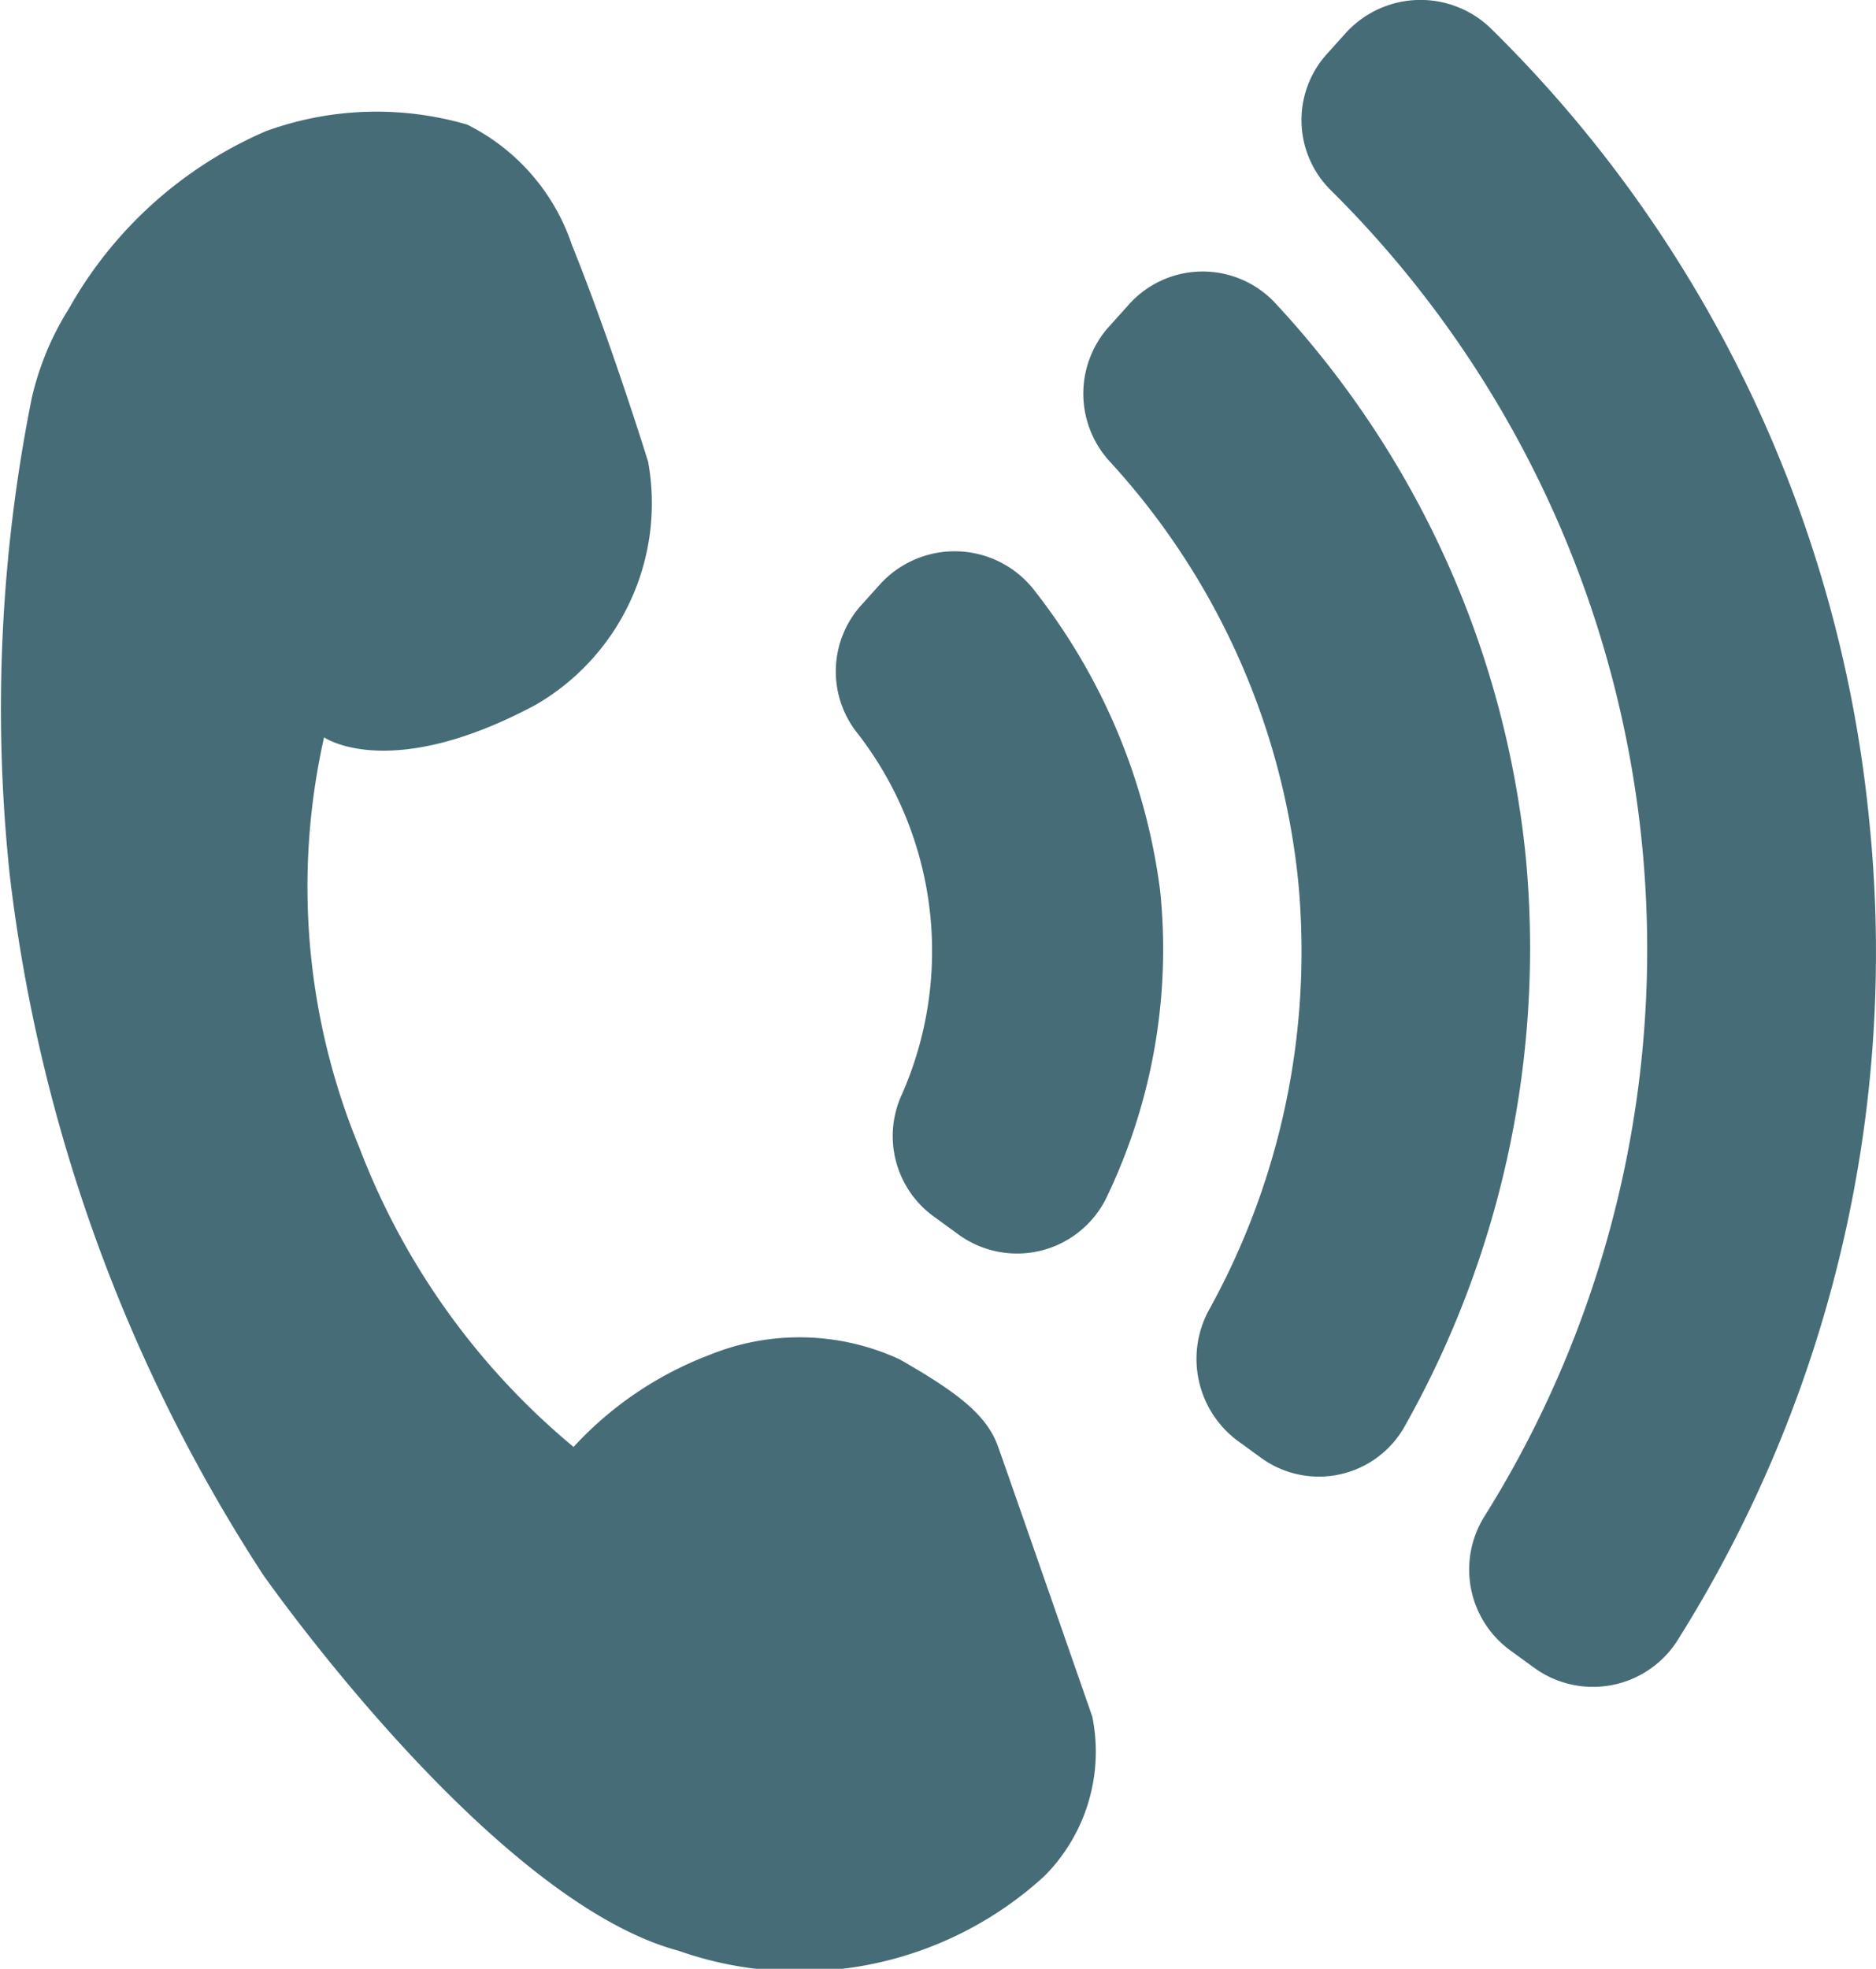
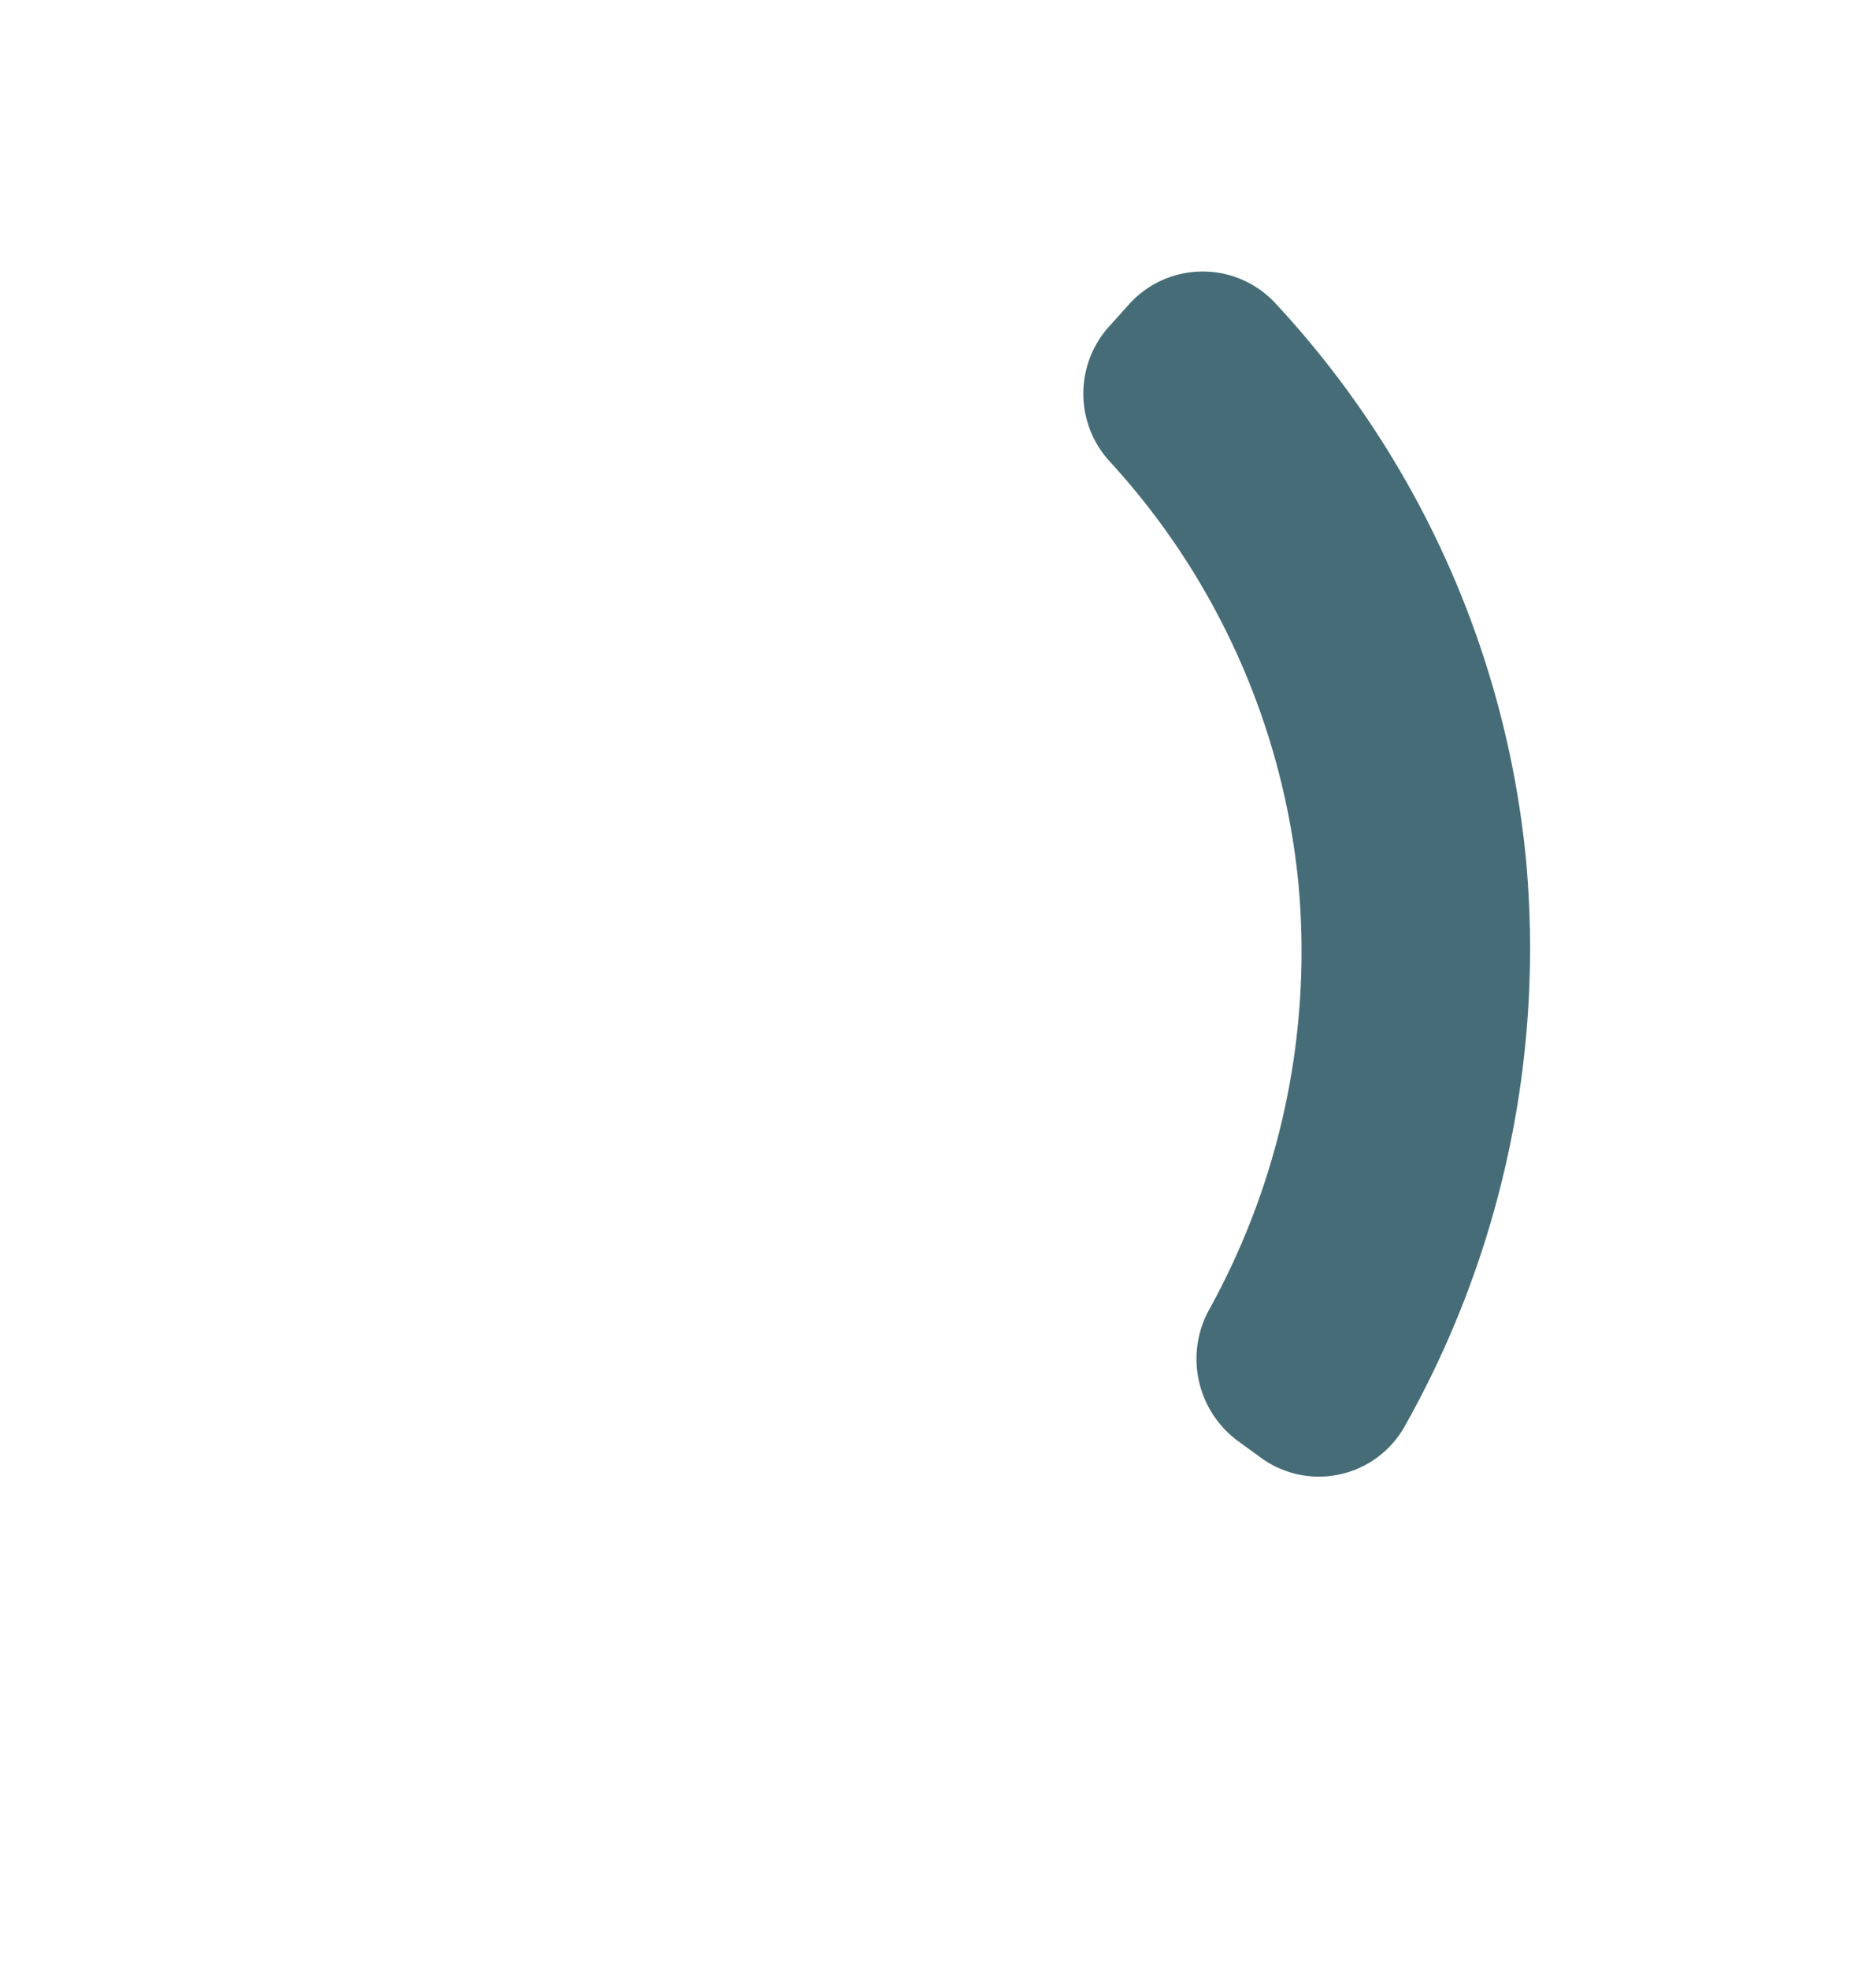
<svg xmlns="http://www.w3.org/2000/svg" width="19.7" height="20.667" viewBox="0 0 19.7 20.667">
  <g id="noun_call_146698" transform="translate(-0.994 -5.01)">
    <g id="Groupe_120" data-name="Groupe 120" transform="translate(0.994 5.01)">
      <g id="Groupe_119" data-name="Groupe 119" transform="translate(0)">
-         <path id="Tracé_72" data-name="Tracé 72" d="M17.476,24.164c-.115-.322-.391-.552-1.034-.919a2.507,2.507,0,0,0-2-.046,3.74,3.74,0,0,0-1.425.965,7.6,7.6,0,0,1-2.252-3.149,7.149,7.149,0,0,1-.368-4.3s.689.483,2.229-.345A2.445,2.445,0,0,0,13.8,13.822s-.391-1.264-.8-2.275a2.19,2.19,0,0,0-1.1-1.264,3.4,3.4,0,0,0-2.114.069,4.348,4.348,0,0,0-2.068,1.862,3.038,3.038,0,0,0-.391.942,16.564,16.564,0,0,0-.23,5.01A17.127,17.127,0,0,0,9.753,25.5s2.39,3.424,4.367,3.953a3.813,3.813,0,0,0,3.838-.781,1.849,1.849,0,0,0,.506-1.678S17.591,24.486,17.476,24.164Z" transform="translate(-6.994 -8.975)" fill="#466d77" />
-         <path id="Tracé_73" data-name="Tracé 73" d="M72.422,13.626a13.492,13.492,0,0,0-3.976-8.32,1.061,1.061,0,0,0-1.517.046l-.207.23a1.035,1.035,0,0,0,.046,1.425,11.219,11.219,0,0,1,1.609,13.928,1.05,1.05,0,0,0,.276,1.4l.253.184a1.051,1.051,0,0,0,1.494-.276A13.55,13.55,0,0,0,72.422,13.626Z" transform="translate(-52.793 -5.01)" fill="#466d77" />
        <path id="Tracé_74" data-name="Tracé 74" d="M61.133,23.546a10,10,0,0,0-2.62-5.792,1.041,1.041,0,0,0-1.563.023l-.207.23a1.053,1.053,0,0,0,.023,1.4,7.661,7.661,0,0,1,1.977,4.39,7.771,7.771,0,0,1-.942,4.528,1.072,1.072,0,0,0,.3,1.356l.253.184a1.033,1.033,0,0,0,1.517-.345A10.217,10.217,0,0,0,61.133,23.546Z" transform="translate(-45.112 -14.562)" fill="#466d77" />
-         <path id="Tracé_75" data-name="Tracé 75" d="M47.256,30.58a1.059,1.059,0,0,0-1.609-.046l-.207.23a1.039,1.039,0,0,0-.046,1.31,3.728,3.728,0,0,1,.483,3.815,1.043,1.043,0,0,0,.345,1.287l.253.184a1.045,1.045,0,0,0,1.563-.414,6.012,6.012,0,0,0,.552-3.195A6.436,6.436,0,0,0,47.256,30.58Z" transform="translate(-36.407 -24.399)" fill="#466d77" />
      </g>
    </g>
  </g>
</svg>